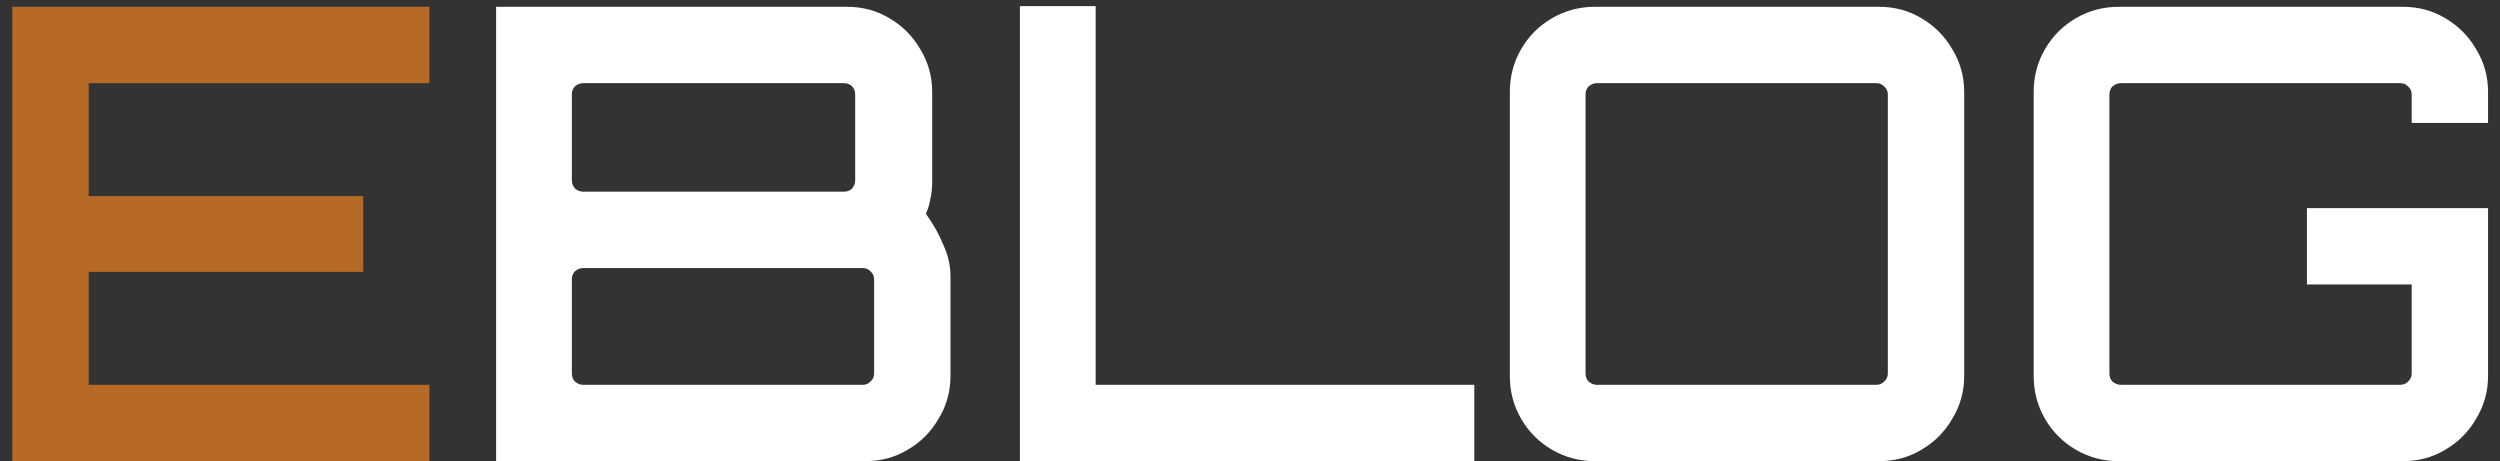
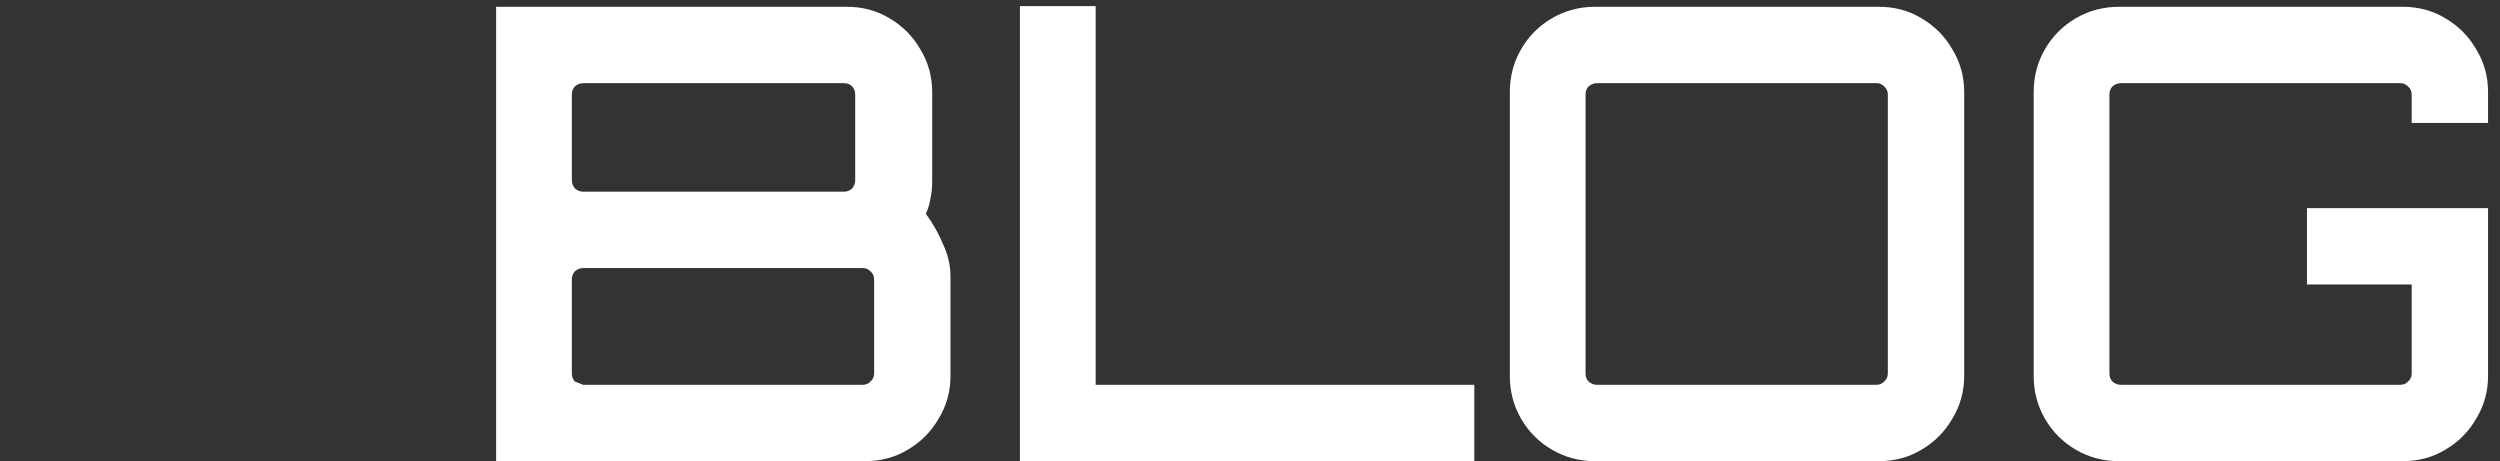
<svg xmlns="http://www.w3.org/2000/svg" width="103" height="19" viewBox="0 0 103 19" fill="none">
  <rect x="0" y="0" width="103" height="19" fill="#333333" stroke="none" />
-   <path d="M0.508 19V0.28H17.694V3.426H3.654V8.08H14.964V11.2H3.654V15.854H17.694V19H0.508Z" fill="#B66A25" />
-   <path d="M20.44 19V0.28H34.896C35.538 0.28 36.118 0.436 36.638 0.748C37.176 1.06 37.6 1.485 37.912 2.022C38.242 2.559 38.406 3.149 38.406 3.79V7.508C38.406 7.751 38.38 7.985 38.328 8.21C38.294 8.418 38.233 8.617 38.146 8.808C38.458 9.241 38.701 9.675 38.874 10.108C39.065 10.524 39.16 10.949 39.16 11.382V15.49C39.16 16.131 38.996 16.721 38.666 17.258C38.354 17.795 37.93 18.22 37.392 18.532C36.872 18.844 36.292 19 35.65 19H20.44ZM24.028 15.854H35.546C35.668 15.854 35.772 15.811 35.858 15.724C35.962 15.637 36.014 15.525 36.014 15.386V11.512C36.014 11.373 35.962 11.261 35.858 11.174C35.772 11.087 35.668 11.044 35.546 11.044H24.028C23.907 11.044 23.794 11.087 23.69 11.174C23.604 11.261 23.56 11.373 23.56 11.512V15.386C23.56 15.525 23.604 15.637 23.69 15.724C23.794 15.811 23.907 15.854 24.028 15.854ZM24.028 7.898H34.766C34.905 7.898 35.018 7.855 35.104 7.768C35.191 7.664 35.234 7.551 35.234 7.43V3.894C35.234 3.755 35.191 3.643 35.104 3.556C35.018 3.469 34.905 3.426 34.766 3.426H24.028C23.907 3.426 23.794 3.469 23.69 3.556C23.604 3.643 23.56 3.755 23.56 3.894V7.43C23.56 7.551 23.604 7.664 23.69 7.768C23.794 7.855 23.907 7.898 24.028 7.898ZM42.021 19V0.254H45.141V15.854H60.741V19H42.021ZM65.715 19C65.073 19 64.484 18.844 63.947 18.532C63.409 18.22 62.985 17.795 62.673 17.258C62.361 16.721 62.205 16.131 62.205 15.49V3.79C62.205 3.149 62.361 2.559 62.673 2.022C62.985 1.485 63.409 1.06 63.947 0.748C64.484 0.436 65.073 0.28 65.715 0.28H77.415C78.056 0.28 78.637 0.436 79.157 0.748C79.694 1.06 80.119 1.485 80.431 2.022C80.76 2.559 80.925 3.149 80.925 3.79V15.49C80.925 16.131 80.76 16.721 80.431 17.258C80.119 17.795 79.694 18.22 79.157 18.532C78.637 18.844 78.056 19 77.415 19H65.715ZM65.793 15.854H77.311C77.432 15.854 77.536 15.811 77.623 15.724C77.727 15.637 77.779 15.525 77.779 15.386V3.894C77.779 3.755 77.727 3.643 77.623 3.556C77.536 3.469 77.432 3.426 77.311 3.426H65.793C65.671 3.426 65.559 3.469 65.455 3.556C65.368 3.643 65.325 3.755 65.325 3.894V15.386C65.325 15.525 65.368 15.637 65.455 15.724C65.559 15.811 65.671 15.854 65.793 15.854ZM87.298 19C86.657 19 86.067 18.844 85.53 18.532C84.993 18.22 84.568 17.795 84.256 17.258C83.944 16.721 83.788 16.131 83.788 15.49V3.79C83.788 3.149 83.944 2.559 84.256 2.022C84.568 1.485 84.993 1.06 85.53 0.748C86.067 0.436 86.657 0.28 87.298 0.28H98.998C99.639 0.28 100.22 0.436 100.74 0.748C101.277 1.06 101.702 1.485 102.014 2.022C102.343 2.559 102.508 3.149 102.508 3.79V5.064H99.362V3.894C99.362 3.755 99.31 3.643 99.206 3.556C99.119 3.469 99.015 3.426 98.894 3.426H87.376C87.255 3.426 87.142 3.469 87.038 3.556C86.951 3.643 86.908 3.755 86.908 3.894V15.386C86.908 15.525 86.951 15.637 87.038 15.724C87.142 15.811 87.255 15.854 87.376 15.854H98.894C99.015 15.854 99.119 15.811 99.206 15.724C99.31 15.637 99.362 15.525 99.362 15.386V11.72H95.046V8.574H102.508V15.49C102.508 16.131 102.343 16.721 102.014 17.258C101.702 17.795 101.277 18.22 100.74 18.532C100.22 18.844 99.639 19 98.998 19H87.298Z" fill="white" />
+   <path d="M20.44 19V0.28H34.896C35.538 0.28 36.118 0.436 36.638 0.748C37.176 1.06 37.6 1.485 37.912 2.022C38.242 2.559 38.406 3.149 38.406 3.79V7.508C38.406 7.751 38.38 7.985 38.328 8.21C38.294 8.418 38.233 8.617 38.146 8.808C38.458 9.241 38.701 9.675 38.874 10.108C39.065 10.524 39.16 10.949 39.16 11.382V15.49C39.16 16.131 38.996 16.721 38.666 17.258C38.354 17.795 37.93 18.22 37.392 18.532C36.872 18.844 36.292 19 35.65 19H20.44ZM24.028 15.854H35.546C35.668 15.854 35.772 15.811 35.858 15.724C35.962 15.637 36.014 15.525 36.014 15.386V11.512C36.014 11.373 35.962 11.261 35.858 11.174C35.772 11.087 35.668 11.044 35.546 11.044H24.028C23.907 11.044 23.794 11.087 23.69 11.174C23.604 11.261 23.56 11.373 23.56 11.512V15.386C23.56 15.525 23.604 15.637 23.69 15.724ZM24.028 7.898H34.766C34.905 7.898 35.018 7.855 35.104 7.768C35.191 7.664 35.234 7.551 35.234 7.43V3.894C35.234 3.755 35.191 3.643 35.104 3.556C35.018 3.469 34.905 3.426 34.766 3.426H24.028C23.907 3.426 23.794 3.469 23.69 3.556C23.604 3.643 23.56 3.755 23.56 3.894V7.43C23.56 7.551 23.604 7.664 23.69 7.768C23.794 7.855 23.907 7.898 24.028 7.898ZM42.021 19V0.254H45.141V15.854H60.741V19H42.021ZM65.715 19C65.073 19 64.484 18.844 63.947 18.532C63.409 18.22 62.985 17.795 62.673 17.258C62.361 16.721 62.205 16.131 62.205 15.49V3.79C62.205 3.149 62.361 2.559 62.673 2.022C62.985 1.485 63.409 1.06 63.947 0.748C64.484 0.436 65.073 0.28 65.715 0.28H77.415C78.056 0.28 78.637 0.436 79.157 0.748C79.694 1.06 80.119 1.485 80.431 2.022C80.76 2.559 80.925 3.149 80.925 3.79V15.49C80.925 16.131 80.76 16.721 80.431 17.258C80.119 17.795 79.694 18.22 79.157 18.532C78.637 18.844 78.056 19 77.415 19H65.715ZM65.793 15.854H77.311C77.432 15.854 77.536 15.811 77.623 15.724C77.727 15.637 77.779 15.525 77.779 15.386V3.894C77.779 3.755 77.727 3.643 77.623 3.556C77.536 3.469 77.432 3.426 77.311 3.426H65.793C65.671 3.426 65.559 3.469 65.455 3.556C65.368 3.643 65.325 3.755 65.325 3.894V15.386C65.325 15.525 65.368 15.637 65.455 15.724C65.559 15.811 65.671 15.854 65.793 15.854ZM87.298 19C86.657 19 86.067 18.844 85.53 18.532C84.993 18.22 84.568 17.795 84.256 17.258C83.944 16.721 83.788 16.131 83.788 15.49V3.79C83.788 3.149 83.944 2.559 84.256 2.022C84.568 1.485 84.993 1.06 85.53 0.748C86.067 0.436 86.657 0.28 87.298 0.28H98.998C99.639 0.28 100.22 0.436 100.74 0.748C101.277 1.06 101.702 1.485 102.014 2.022C102.343 2.559 102.508 3.149 102.508 3.79V5.064H99.362V3.894C99.362 3.755 99.31 3.643 99.206 3.556C99.119 3.469 99.015 3.426 98.894 3.426H87.376C87.255 3.426 87.142 3.469 87.038 3.556C86.951 3.643 86.908 3.755 86.908 3.894V15.386C86.908 15.525 86.951 15.637 87.038 15.724C87.142 15.811 87.255 15.854 87.376 15.854H98.894C99.015 15.854 99.119 15.811 99.206 15.724C99.31 15.637 99.362 15.525 99.362 15.386V11.72H95.046V8.574H102.508V15.49C102.508 16.131 102.343 16.721 102.014 17.258C101.702 17.795 101.277 18.22 100.74 18.532C100.22 18.844 99.639 19 98.998 19H87.298Z" fill="white" />
</svg>